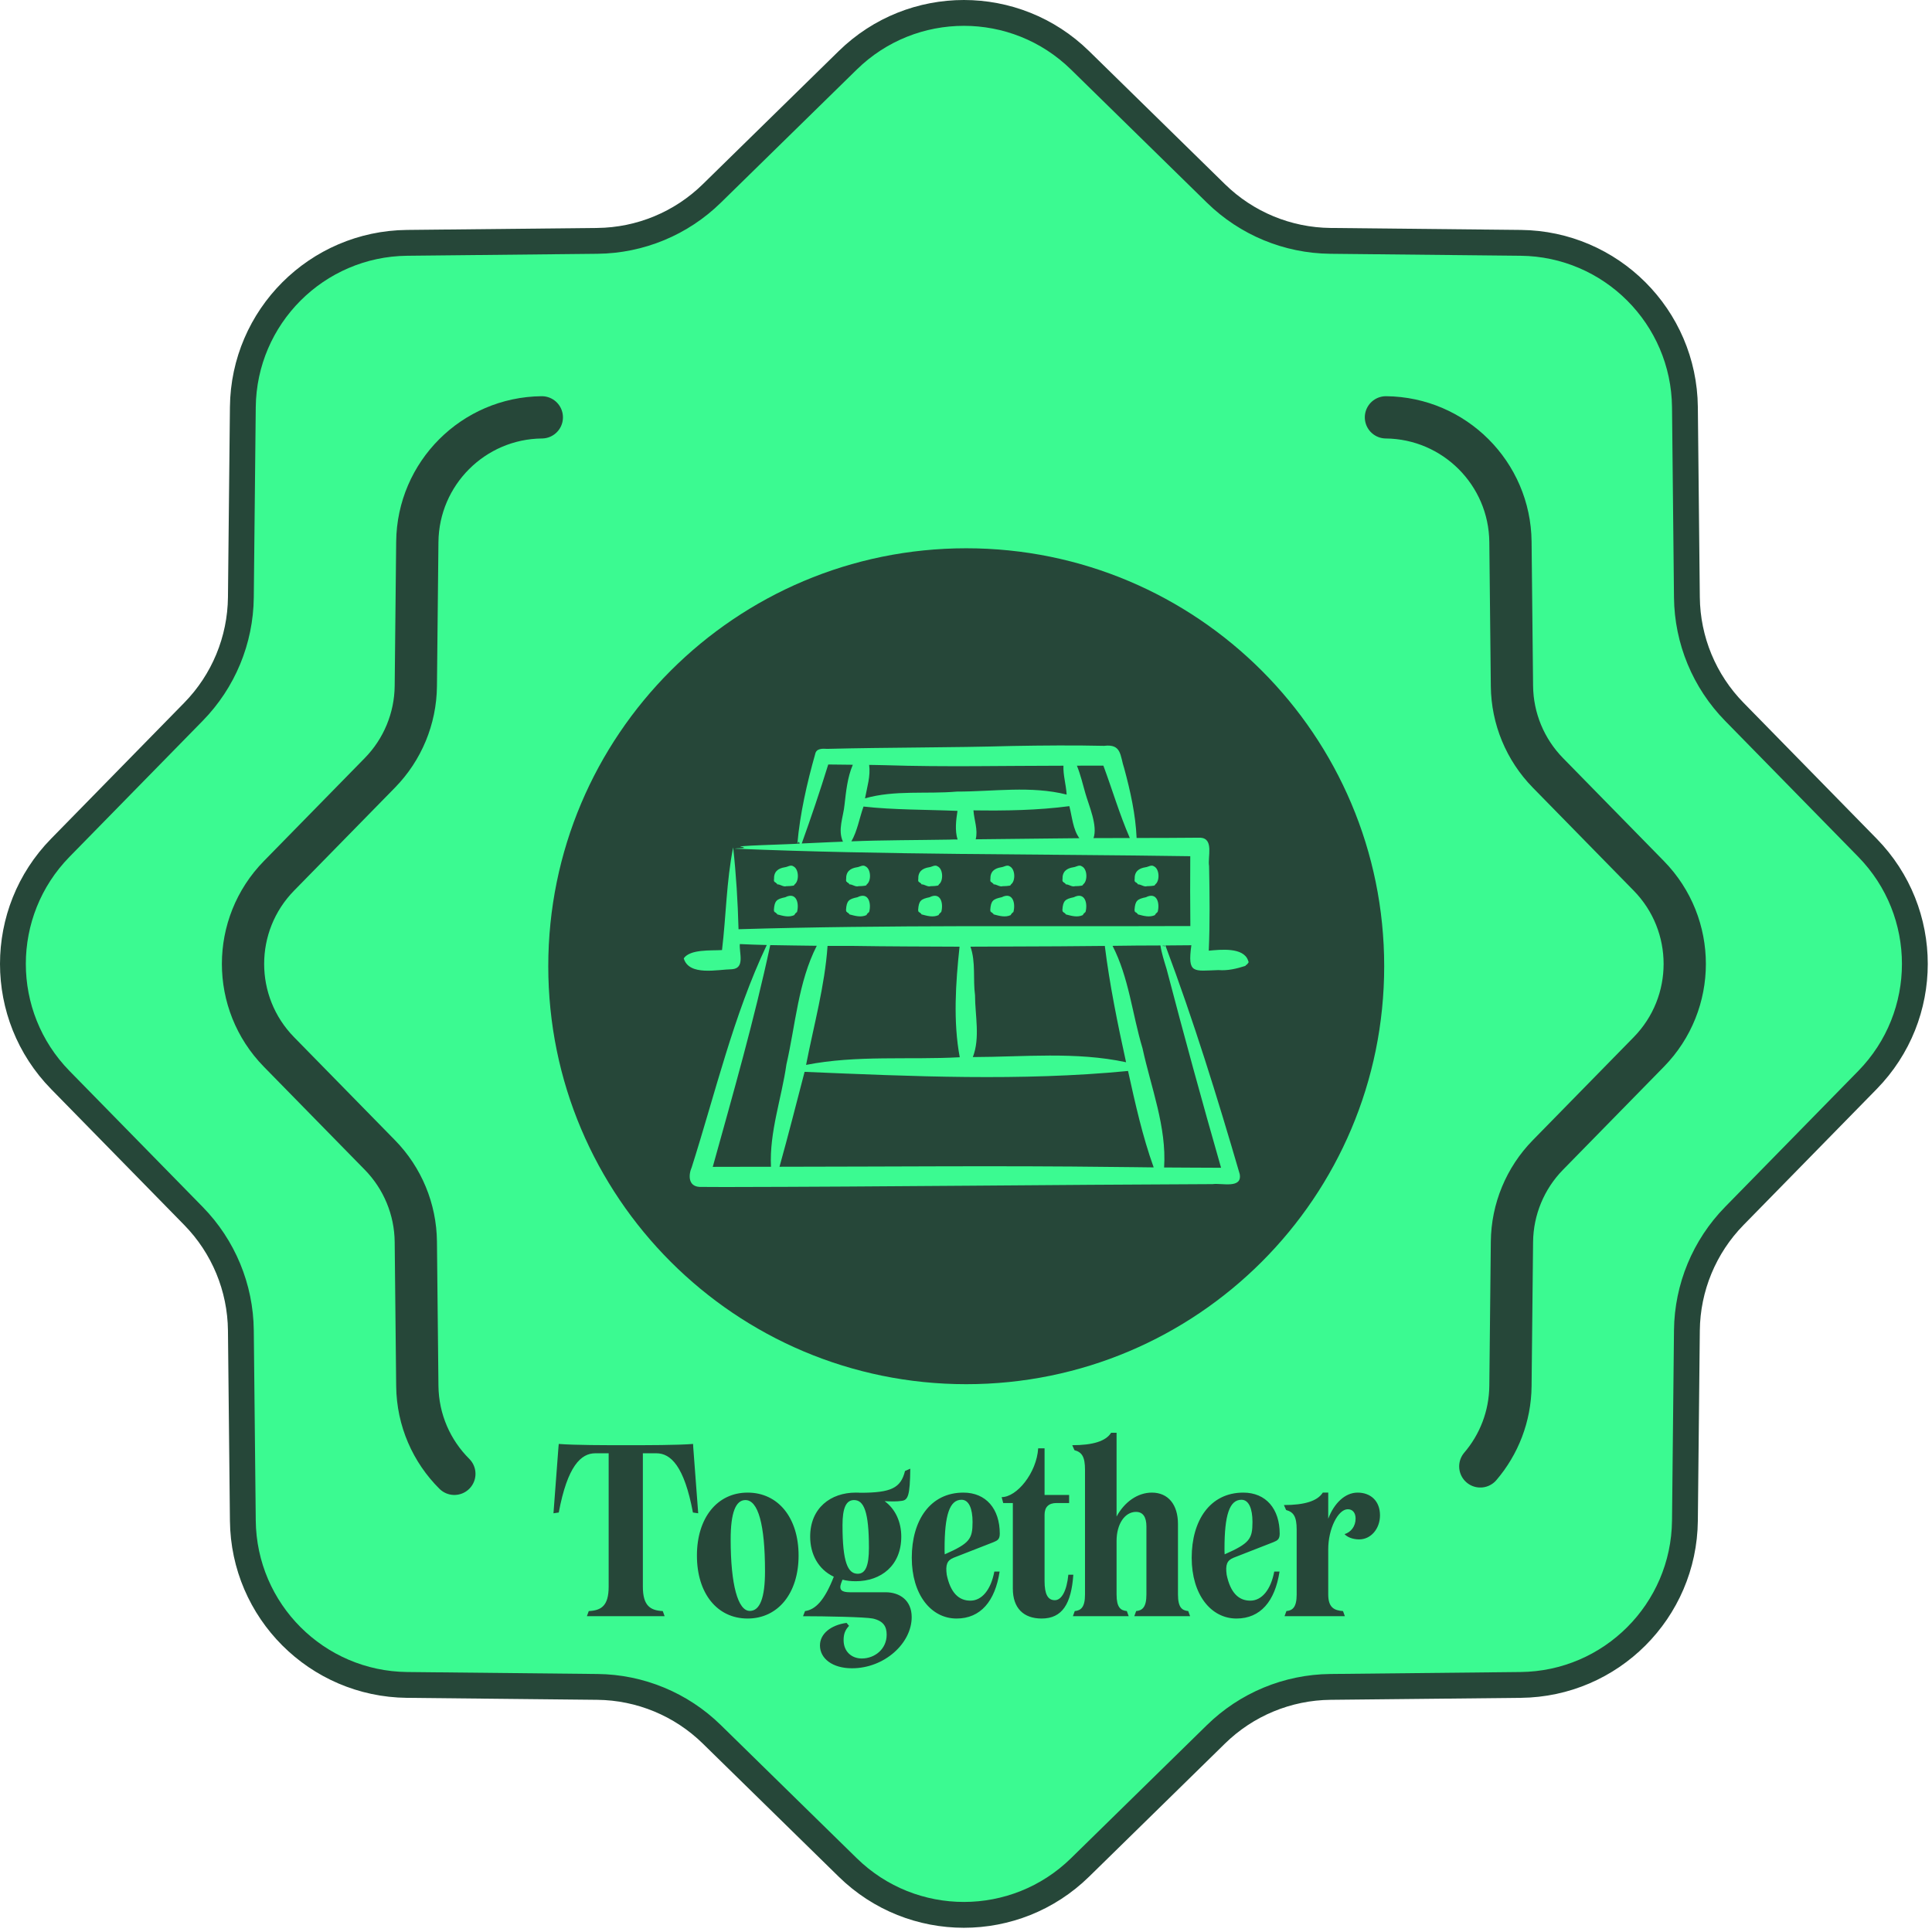
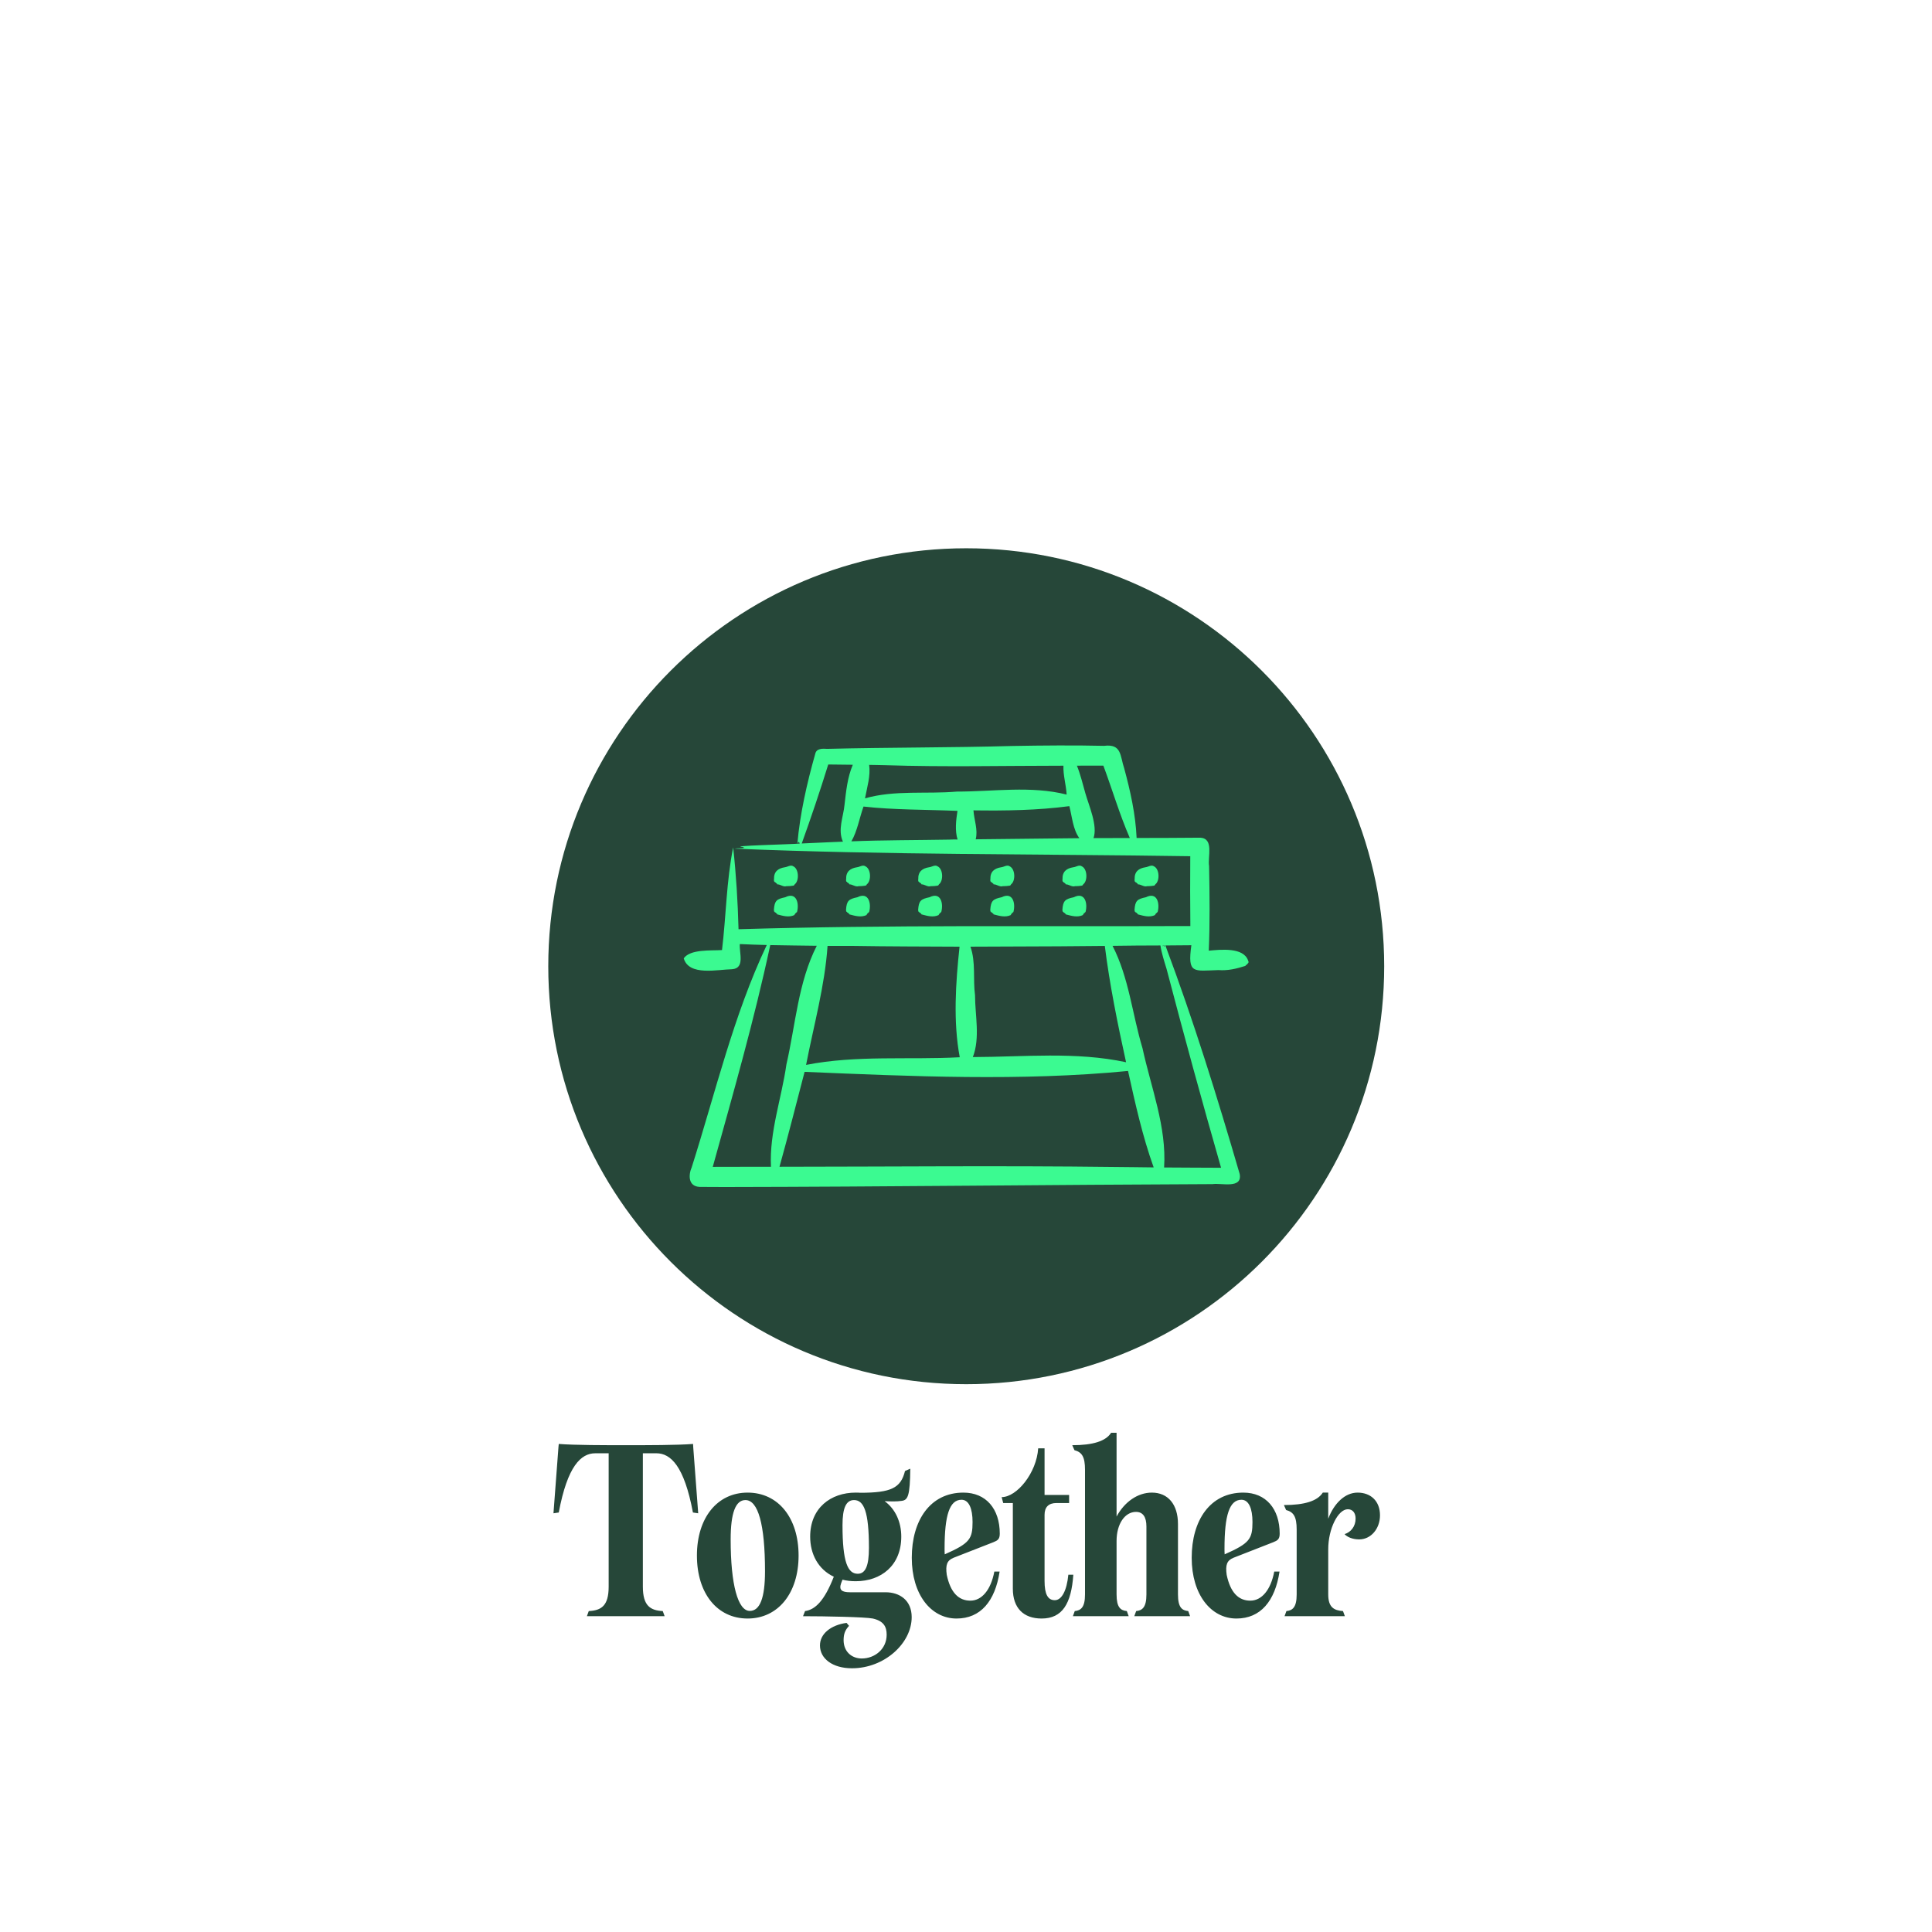
<svg xmlns="http://www.w3.org/2000/svg" width="187" height="187" viewBox="0 0 187 187" fill="none">
-   <path d="M82.054 5.838C88.3 -0.279 98.291 -0.279 104.537 5.838L117.695 18.726C120.657 21.627 124.625 23.271 128.77 23.314L147.188 23.505C155.93 23.596 162.995 30.66 163.086 39.403L163.277 57.82C163.32 61.966 164.964 65.934 167.865 68.895L180.753 82.054C186.87 88.3 186.87 98.291 180.753 104.537L167.865 117.695C164.964 120.657 163.32 124.625 163.277 128.77L163.086 147.188C162.995 155.93 155.93 162.995 147.188 163.086L128.77 163.277C124.625 163.32 120.657 164.964 117.695 167.865L104.537 180.753C98.291 186.87 88.3 186.87 82.054 180.753L68.895 167.865C65.934 164.964 61.966 163.32 57.82 163.277L39.403 163.086C30.66 162.995 23.596 155.93 23.505 147.188L23.314 128.77C23.271 124.625 21.627 120.657 18.726 117.695L5.838 104.537C-0.279 98.291 -0.279 88.3 5.838 82.054L18.726 68.895C21.627 65.934 23.271 61.966 23.314 57.82L23.505 39.403C23.596 30.66 30.66 23.596 39.403 23.505L57.82 23.314C61.966 23.271 65.934 21.627 68.895 18.726L82.054 5.838Z" fill="#3BFA91" stroke="#264739" stroke-width="2.5" />
-   <path d="M52.443 40.395C45.816 40.463 40.461 45.819 40.392 52.446L40.247 66.407C40.215 69.549 38.969 72.557 36.77 74.802L27 84.776C22.363 89.511 22.363 97.085 27 101.819L36.77 111.793C38.969 114.038 40.215 117.046 40.247 120.189L40.392 134.149C40.427 137.472 41.79 140.476 43.977 142.653M134.147 40.395C140.774 40.463 146.129 45.819 146.198 52.446L146.343 66.407C146.376 69.549 147.622 72.557 149.821 74.802L159.59 84.776C164.227 89.511 164.227 97.085 159.59 101.819L149.821 111.793C147.622 114.038 146.376 117.046 146.343 120.189L146.198 134.149C146.167 137.12 145.074 139.836 143.28 141.934" stroke="#264739" stroke-width="4.091" stroke-linecap="round" />
  <path d="M133.977 93.522C133.977 115.865 115.865 133.977 93.523 133.977C71.18 133.977 53.068 115.865 53.068 93.522C53.068 71.179 71.18 53.068 93.523 53.068C115.865 53.068 133.977 71.179 133.977 93.522Z" fill="#264739" />
  <path d="M120.809 92.984C120.372 91.657 118.124 91.915 116.999 92.017C117.114 89.33 117.08 86.553 117.029 83.824C116.879 82.947 117.517 81.193 116.211 81.081C114.873 81.1 111.399 81.106 110.014 81.109C109.915 78.832 109.412 76.588 108.819 74.391C108.399 73.155 108.59 71.976 106.864 72.191C104.007 72.126 100.864 72.152 98 72.204C92.049 72.371 86.022 72.334 80.071 72.483C79.635 72.455 79.018 72.419 78.906 72.972C78.11 75.783 77.43 78.774 77.18 81.649C77.228 81.603 77.233 81.506 77.291 81.475C77.35 81.54 77.333 81.673 77.412 81.529L77.394 81.65C76.976 81.716 69.971 81.873 72.038 81.99C71.796 82.09 71.853 82.052 72.086 82.084C71.769 82.105 71.381 82.093 71.087 82.141C85.765 82.758 100.507 82.65 115.207 82.874C115.191 85.103 115.191 87.409 115.216 89.633C100.72 89.688 85.967 89.507 71.483 89.941C71.411 87.282 71.255 84.668 70.963 82.018C70.306 85.311 70.283 88.649 69.884 91.958C68.791 92.023 66.808 91.858 66.18 92.759C66.688 94.505 69.476 93.832 70.854 93.813C72.141 93.716 71.532 92.207 71.609 91.377C72.476 91.421 73.344 91.445 74.215 91.469C70.985 98.287 69.24 105.782 66.958 112.964C66.617 113.743 66.611 114.827 67.715 114.882C67.71 114.885 70.141 114.89 70.141 114.893C85.847 114.87 101.658 114.672 117.368 114.613C118.24 114.486 120.253 115.094 119.993 113.64C117.829 106.214 115.518 98.755 112.799 91.512C113.616 91.517 114.492 91.486 115.313 91.491C114.921 94.313 115.535 93.965 117.937 93.896C118.858 93.968 119.705 93.755 120.54 93.491C120.6 93.351 120.689 93.409 120.738 93.301C120.754 93.231 120.785 93.265 120.806 93.229C120.821 93.165 120.843 93.152 120.865 93.124C120.835 93.079 120.835 93.079 120.809 92.984ZM85.673 74.064C91.403 74.251 97.199 74.114 102.932 74.113C102.89 75.019 103.189 75.96 103.241 76.908C99.793 76.034 96.142 76.621 92.621 76.618C89.664 76.876 86.608 76.452 83.725 77.272C83.928 76.184 84.272 75.119 84.126 74.034C84.597 74.048 85.207 74.047 85.673 74.064ZM80.298 81.518C79.398 81.559 78.502 81.601 77.602 81.641C78.503 79.137 79.374 76.558 80.166 73.995C80.943 74.007 81.771 74.017 82.545 74.022C82.021 75.243 81.893 76.593 81.742 77.895C81.632 79.073 81.062 80.323 81.59 81.466L80.298 81.518ZM91.868 81.267C88.894 81.32 85.368 81.312 82.407 81.433C82.989 80.42 83.179 79.191 83.58 78.067C86.519 78.397 89.649 78.358 92.676 78.486C92.534 79.376 92.413 80.403 92.685 81.256C92.407 81.247 92.138 81.256 91.868 81.267ZM102.064 81.154C99.523 81.176 96.98 81.213 94.439 81.237C94.676 80.307 94.285 79.377 94.221 78.436C97.332 78.482 100.42 78.432 103.503 78.028C103.77 79.056 103.849 80.282 104.473 81.129L102.064 81.154ZM105.843 81.121C106.262 79.918 105.403 78.003 105.059 76.8C104.799 75.897 104.587 74.976 104.235 74.11C105.088 74.097 105.944 74.118 106.796 74.105C107.663 76.435 108.365 78.834 109.355 81.111C108.709 81.112 106.525 81.119 105.843 81.121ZM112.56 91.562C112.565 91.587 112.566 91.609 112.569 91.634L112.525 91.512H112.551C112.554 91.528 112.557 91.546 112.56 91.562ZM97.945 91.613C100.883 91.607 104.01 91.59 106.935 91.557C107.396 95.267 108.175 99.098 108.993 102.815C104.143 101.77 99.092 102.303 94.162 102.315C94.885 100.441 94.377 98.291 94.374 96.327C94.164 94.774 94.46 93.12 93.929 91.629L97.945 91.613ZM82.64 91.557C85.888 91.611 89.617 91.613 92.876 91.63C92.499 95.135 92.247 98.876 92.895 102.332C87.941 102.6 82.913 102.109 78.021 103.073C78.766 99.237 79.834 95.433 80.1 91.554C80.946 91.559 81.794 91.556 82.64 91.557ZM69.507 112.938C69.334 112.938 69.161 112.941 68.988 112.943C70.965 105.822 73.009 98.698 74.553 91.477C76.052 91.51 77.556 91.52 79.056 91.543C77.253 95.077 77 99.195 76.119 103.022C75.648 106.327 74.46 109.565 74.623 112.932L69.507 112.938ZM107.747 112.95C97.031 112.816 86.167 112.925 75.448 112.931C76.295 109.904 77.074 106.818 77.877 103.745C88.211 104.181 98.86 104.664 109.183 103.66C109.885 106.822 110.577 109.966 111.665 112.994C110.36 112.985 109.054 112.953 107.747 112.95ZM112.917 93.797C114.593 100.198 116.359 106.652 118.188 113.029C116.351 113.013 114.512 113.022 112.675 113.001C112.93 109.076 111.406 105.26 110.585 101.463C109.592 98.171 109.274 94.631 107.684 91.549C109.229 91.529 110.774 91.51 112.319 91.512C112.434 92.275 112.692 93.053 112.917 93.797ZM112.706 91.636C112.669 91.594 112.623 91.564 112.6 91.512H112.699C112.707 91.558 112.712 91.602 112.706 91.636ZM74.918 85.1C74.891 84.363 75.308 84.044 75.974 83.941C76.226 83.917 76.535 83.667 76.792 83.855C77.332 84.111 77.359 85.258 76.933 85.584C76.916 85.579 76.906 85.618 76.891 85.662C76.858 85.677 76.839 85.686 76.813 85.719C76.611 85.758 76.368 85.772 76.161 85.774C76.139 85.741 76.118 85.793 76.097 85.78C75.819 85.862 75.527 85.593 75.236 85.596C75.213 85.625 75.221 85.522 75.178 85.504C75.106 85.512 75.076 85.334 75.017 85.435C75.006 85.436 75.007 85.329 74.974 85.339C74.91 85.38 74.899 85.138 74.918 85.1ZM74.906 88.064C74.966 87.169 75.178 87.021 76.01 86.844C77.096 86.294 77.376 87.446 77.14 88.288C77.072 88.285 77.076 88.364 77.032 88.379C76.982 88.378 76.969 88.445 76.953 88.465C76.946 88.466 76.939 88.459 76.933 88.492C76.916 88.488 76.906 88.526 76.89 88.57C76.36 88.82 75.791 88.653 75.236 88.505C75.213 88.534 75.22 88.431 75.178 88.413C75.106 88.421 75.076 88.242 75.017 88.343C75.006 88.345 75.006 88.237 74.974 88.248C74.914 88.29 74.919 88.109 74.906 88.064ZM81.899 85.1C81.872 84.363 82.289 84.044 82.955 83.941C83.207 83.917 83.516 83.667 83.772 83.855C84.313 84.111 84.34 85.258 83.914 85.584C83.897 85.579 83.888 85.618 83.872 85.662C83.839 85.677 83.82 85.686 83.794 85.719C83.592 85.758 83.349 85.772 83.141 85.774C83.12 85.741 83.1 85.793 83.078 85.78C82.799 85.862 82.508 85.593 82.217 85.596C82.194 85.625 82.201 85.522 82.159 85.504C82.087 85.512 82.057 85.334 81.998 85.435C81.987 85.436 81.987 85.329 81.955 85.339C81.891 85.38 81.88 85.138 81.899 85.1ZM81.887 88.064C81.947 87.169 82.16 87.021 82.991 86.844C84.078 86.294 84.358 87.446 84.121 88.288C84.053 88.285 84.057 88.364 84.013 88.379C83.963 88.378 83.95 88.445 83.934 88.465C83.927 88.466 83.921 88.459 83.914 88.492C83.897 88.488 83.888 88.526 83.872 88.57C83.341 88.82 82.772 88.653 82.217 88.505C82.194 88.534 82.201 88.431 82.159 88.413C82.087 88.421 82.057 88.242 81.998 88.343C81.987 88.345 81.987 88.237 81.955 88.248C81.895 88.29 81.9 88.109 81.887 88.064ZM88.88 85.1C88.853 84.363 89.27 84.044 89.936 83.941C90.189 83.917 90.497 83.667 90.754 83.855C91.294 84.111 91.321 85.258 90.895 85.584C90.878 85.579 90.869 85.618 90.853 85.662C90.82 85.677 90.801 85.686 90.775 85.719C90.573 85.758 90.33 85.772 90.123 85.774C90.102 85.741 90.081 85.793 90.059 85.78C89.781 85.862 89.489 85.593 89.198 85.596C89.175 85.625 89.183 85.522 89.14 85.504C89.069 85.512 89.038 85.334 88.979 85.435C88.968 85.436 88.968 85.329 88.936 85.339C88.873 85.38 88.861 85.138 88.88 85.1ZM88.868 88.064C88.929 87.169 89.141 87.021 89.972 86.844C91.058 86.294 91.339 87.446 91.103 88.288C91.034 88.285 91.039 88.365 90.995 88.379C90.945 88.378 90.932 88.445 90.915 88.465C90.909 88.466 90.902 88.459 90.895 88.492C90.879 88.488 90.869 88.526 90.853 88.57C90.322 88.82 89.754 88.653 89.198 88.505C89.176 88.534 89.183 88.431 89.14 88.413C89.069 88.421 89.038 88.242 88.979 88.343C88.968 88.345 88.969 88.237 88.936 88.248C88.876 88.29 88.881 88.109 88.868 88.064ZM95.861 85.1C95.834 84.363 96.251 84.044 96.917 83.941C97.17 83.917 97.478 83.667 97.735 83.855C98.276 84.118 98.303 85.252 97.876 85.584C97.857 85.581 97.851 85.616 97.834 85.662C97.801 85.677 97.782 85.686 97.756 85.719C97.554 85.758 97.311 85.772 97.104 85.774C97.082 85.741 97.061 85.793 97.04 85.78C96.762 85.862 96.47 85.593 96.179 85.596C96.156 85.625 96.164 85.522 96.121 85.504C96.049 85.512 96.019 85.334 95.96 85.435C95.949 85.436 95.95 85.329 95.917 85.339C95.853 85.38 95.842 85.138 95.861 85.1ZM95.849 88.064C95.91 87.169 96.122 87.021 96.953 86.844C98.04 86.294 98.32 87.446 98.084 88.288C98.015 88.285 98.019 88.364 97.975 88.379C97.925 88.378 97.912 88.445 97.896 88.465C97.889 88.466 97.883 88.459 97.876 88.492C97.857 88.49 97.851 88.525 97.834 88.57C97.303 88.82 96.735 88.653 96.179 88.505C96.156 88.534 96.164 88.431 96.121 88.413C96.049 88.421 96.019 88.242 95.96 88.343C95.949 88.345 95.95 88.237 95.917 88.248C95.857 88.29 95.862 88.109 95.849 88.064ZM102.842 85.1C102.815 84.363 103.232 84.044 103.898 83.941C104.151 83.917 104.459 83.667 104.716 83.855C105.257 84.111 105.283 85.258 104.857 85.584C104.841 85.579 104.831 85.618 104.815 85.662C104.782 85.677 104.763 85.686 104.737 85.719C104.535 85.758 104.292 85.772 104.085 85.774C104.064 85.741 104.043 85.793 104.022 85.78C103.743 85.862 103.451 85.593 103.16 85.596C103.138 85.625 103.145 85.522 103.102 85.504C103.031 85.512 103 85.333 102.941 85.435C102.93 85.436 102.931 85.329 102.899 85.339C102.834 85.38 102.823 85.138 102.842 85.1ZM102.83 88.064C102.891 87.169 103.103 87.021 103.934 86.844C105.021 86.294 105.301 87.446 105.065 88.288C104.996 88.285 105.001 88.364 104.957 88.379C104.907 88.378 104.894 88.445 104.877 88.465C104.871 88.466 104.864 88.459 104.858 88.492C104.841 88.488 104.831 88.526 104.815 88.57C104.284 88.82 103.716 88.653 103.16 88.505C103.138 88.534 103.145 88.431 103.102 88.413C103.031 88.421 103 88.242 102.941 88.343C102.93 88.345 102.931 88.237 102.899 88.248C102.838 88.29 102.844 88.109 102.83 88.064ZM109.823 85.1C109.796 84.363 110.213 84.044 110.879 83.941C111.132 83.917 111.44 83.667 111.697 83.855C112.238 84.112 112.264 85.258 111.838 85.584C111.819 85.581 111.813 85.616 111.796 85.662C111.763 85.677 111.744 85.686 111.718 85.719C111.516 85.758 111.273 85.772 111.066 85.774C111.045 85.741 111.024 85.793 111.003 85.78C110.724 85.862 110.433 85.593 110.141 85.596C110.119 85.625 110.126 85.522 110.083 85.504C110.012 85.512 109.981 85.334 109.922 85.435C109.911 85.436 109.912 85.329 109.88 85.339C109.816 85.38 109.804 85.138 109.823 85.1ZM109.811 88.064C109.872 87.169 110.084 87.021 110.915 86.844C112.002 86.294 112.282 87.446 112.046 88.288C111.977 88.285 111.982 88.364 111.938 88.379C111.888 88.378 111.875 88.445 111.858 88.465C111.851 88.466 111.845 88.459 111.838 88.492C111.819 88.49 111.813 88.525 111.796 88.57C111.265 88.82 110.697 88.653 110.141 88.505C110.119 88.534 110.126 88.431 110.083 88.413C110.012 88.421 109.981 88.242 109.922 88.343C109.911 88.345 109.912 88.237 109.88 88.248C109.819 88.29 109.824 88.109 109.811 88.064Z" fill="#3BFA91" />
  <path d="M56.806 156.434L56.987 155.937C58.191 155.877 58.913 155.44 58.913 153.575V140.664H57.619C56.235 140.664 54.925 141.898 54.083 146.397L53.571 146.472L54.053 140.077L54.083 139.761C55.633 139.882 58.597 139.882 60.598 139.882C62.584 139.882 65.549 139.882 67.084 139.761L67.099 140.077L67.58 146.472L67.069 146.397C66.226 141.898 64.917 140.664 63.532 140.664H62.223V153.575C62.223 155.44 62.961 155.877 64.149 155.937L64.33 156.434H56.806ZM72.361 156.659C69.412 156.659 67.456 154.222 67.456 150.565C67.456 146.909 69.427 144.471 72.361 144.471C75.325 144.471 77.296 146.909 77.296 150.565C77.296 154.207 75.31 156.659 72.361 156.659ZM72.572 155.922C73.55 155.922 74.046 154.673 74.046 152.085C74.046 147.511 73.369 145.193 72.15 145.193C71.203 145.193 70.721 146.427 70.721 149C70.721 153.394 71.428 155.922 72.572 155.922ZM85.715 154.116C87.07 154.116 88.243 154.884 88.243 156.524C88.243 159.052 85.61 161.474 82.465 161.474C80.584 161.474 79.365 160.541 79.365 159.262C79.365 158.134 80.419 157.291 81.939 157.081L82.179 157.367C81.803 157.773 81.653 158.149 81.653 158.751C81.653 159.849 82.42 160.526 83.413 160.526C84.662 160.526 85.821 159.624 85.821 158.224C85.821 157.457 85.535 156.9 84.481 156.659C83.729 156.509 79.877 156.434 77.725 156.434L77.921 155.937C78.914 155.802 79.802 154.929 80.705 152.612C79.2 151.904 78.417 150.43 78.417 148.73C78.417 145.961 80.404 144.471 82.826 144.471C82.977 144.471 83.127 144.471 83.263 144.486C86.272 144.486 87.19 144.02 87.596 142.38L88.108 142.154C88.078 144.772 87.882 145.193 87.28 145.269C86.799 145.344 86.227 145.329 85.625 145.299C86.678 146.066 87.235 147.33 87.235 148.73C87.235 151.543 85.264 153.048 82.826 153.048C82.36 153.048 81.939 153.003 81.547 152.898L81.412 153.244C81.186 153.891 81.472 154.116 82.269 154.116H85.715ZM82.661 145.193C81.893 145.193 81.547 145.961 81.547 147.616C81.547 151.212 82.059 152.326 83.022 152.326C83.774 152.326 84.105 151.543 84.105 149.828C84.105 146.292 83.609 145.193 82.661 145.193ZM93.925 154.929C95.038 154.929 95.911 153.876 96.242 152.115H96.754C96.317 154.974 94.918 156.659 92.586 156.659C90.118 156.659 88.252 154.342 88.252 150.776C88.252 147.165 90.028 144.471 93.248 144.471C95.445 144.471 96.769 146.051 96.769 148.444C96.769 148.985 96.558 149.106 96.152 149.271L92.3 150.776C91.668 151.032 91.502 151.453 91.638 152.431C91.999 154.146 92.781 154.929 93.925 154.929ZM93.067 145.163C91.909 145.163 91.427 146.653 91.427 149.888C91.427 150.084 91.427 150.264 91.442 150.445C93.865 149.377 94.135 148.955 94.135 147.315C94.135 146.036 93.789 145.163 93.067 145.163ZM100.818 156.659C99.058 156.659 98.034 155.636 98.034 153.77V145.479H97.102L96.951 144.908C98.426 144.908 100.337 142.56 100.487 140.183H101.104V144.697H103.481V145.479H102.263C101.495 145.479 101.104 145.871 101.104 146.623V153.018C101.104 154.312 101.42 154.884 102.097 154.884C102.759 154.884 103.256 153.966 103.406 152.416H103.888C103.692 155.215 102.834 156.659 100.818 156.659ZM115.011 155.937L115.191 156.434H109.789L109.97 155.937C110.557 155.877 110.963 155.591 110.963 154.327V147.751C110.963 146.819 110.617 146.337 109.955 146.337C108.871 146.337 108.074 147.511 108.074 149.151V154.327C108.074 155.591 108.465 155.877 109.067 155.937L109.248 156.434H103.846L104.026 155.937C104.613 155.877 105.019 155.591 105.019 154.327V142.259C105.019 140.995 104.718 140.559 103.996 140.363L103.785 139.882C105.787 139.882 107.036 139.491 107.547 138.678H108.074V146.788C108.826 145.389 110.105 144.471 111.49 144.471C113.054 144.471 114.017 145.615 114.017 147.511V154.327C114.017 155.591 114.409 155.877 115.011 155.937ZM121.018 154.929C122.131 154.929 123.004 153.876 123.335 152.115H123.847C123.41 154.974 122.011 156.659 119.678 156.659C117.211 156.659 115.345 154.342 115.345 150.776C115.345 147.165 117.121 144.471 120.341 144.471C122.537 144.471 123.862 146.051 123.862 148.444C123.862 148.985 123.651 149.106 123.245 149.271L119.393 150.776C118.761 151.032 118.595 151.453 118.731 152.431C119.092 154.146 119.874 154.929 121.018 154.929ZM120.16 145.163C119.001 145.163 118.52 146.653 118.52 149.888C118.52 150.084 118.52 150.264 118.535 150.445C120.957 149.377 121.228 148.955 121.228 147.315C121.228 146.036 120.882 145.163 120.16 145.163ZM131.404 144.471C132.653 144.471 133.571 145.269 133.571 146.668C133.571 147.962 132.698 149 131.555 149C130.953 149 130.411 148.79 130.14 148.489C130.742 148.308 131.209 147.751 131.209 146.984C131.209 146.427 130.923 146.081 130.456 146.081C129.509 146.081 128.561 147.977 128.561 149.948V154.327C128.561 155.591 129.132 155.877 129.99 155.937L130.171 156.434H124.332L124.513 155.937C125.1 155.877 125.506 155.591 125.506 154.327V148.052C125.506 146.788 125.205 146.352 124.483 146.156L124.272 145.675C126.273 145.675 127.522 145.284 128.034 144.471H128.561V146.999C129.117 145.525 130.171 144.471 131.404 144.471Z" fill="#264739" />
</svg>